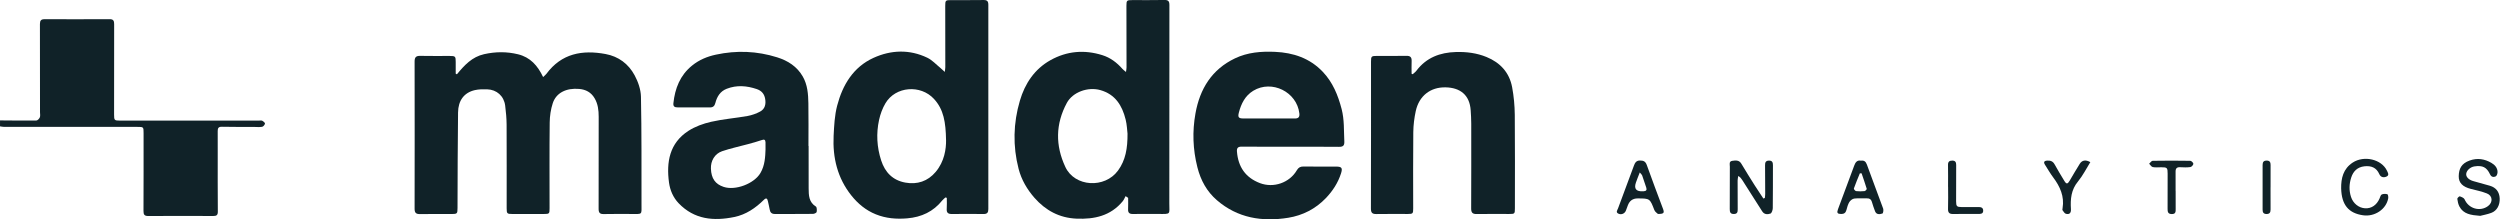
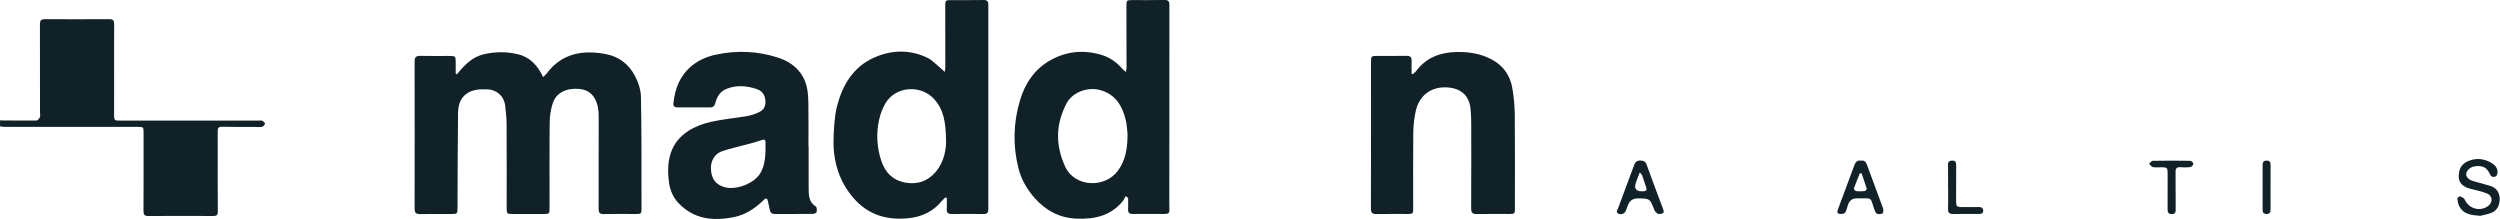
<svg xmlns="http://www.w3.org/2000/svg" width="1710" height="150" viewBox="0 0 1710 150" fill="none">
  <g clip-path="url(#clip0_503_8466)">
    <path d="M0 82.357C8.294 82.416 16.589 82.533 24.871 82.428C25.703 82.428 26.863 81.186 27.249 80.26C27.671 79.265 27.366 77.953 27.366 76.781C27.366 56.666 27.39 36.551 27.308 16.436C27.308 14.011 28.128 13.121 30.518 13.133C45.349 13.18 60.192 13.191 75.023 13.11C77.624 13.098 78.081 14.339 78.081 16.554C78.034 37.16 78.046 57.756 78.034 78.362C78.034 82.264 78.245 82.498 82.17 82.498C113.789 82.498 145.419 82.498 177.038 82.498C177.823 82.498 178.737 82.264 179.346 82.58C180.155 83.013 181.361 84.009 181.256 84.548C181.092 85.403 180.084 86.598 179.276 86.739C177.484 87.067 175.586 86.821 173.735 86.821C166.413 86.797 159.091 86.879 151.781 86.704C149.449 86.645 148.899 87.653 148.911 89.644C148.946 94.529 148.911 99.403 148.922 104.288C148.922 117.76 148.875 131.233 148.993 144.717C149.016 147.107 148.149 147.751 145.923 147.739C131.092 147.681 116.249 147.657 101.418 147.751C98.782 147.763 98.126 146.79 98.149 144.295C98.243 126.523 98.208 108.751 98.208 90.98C98.208 86.821 98.149 86.797 93.943 86.797C63.59 86.809 33.236 86.821 2.882 86.797C1.921 86.797 0.961 86.551 0.012 86.422C0.012 85.052 0.012 83.693 0.012 82.322L0 82.357Z" fill="#102228" />
    <path d="M312.559 50.785C317.632 44.623 322.88 38.894 331.128 37.055C338.918 35.321 346.521 35.227 354.277 37.113C362.688 39.152 367.749 44.834 371.486 52.706C372.447 51.769 373.208 51.218 373.747 50.504C384.08 36.551 398.22 33.997 414.188 36.949C423.115 38.601 429.874 43.709 434.068 51.476C436.446 55.881 438.309 61.176 438.415 66.12C438.907 90.522 438.754 114.937 438.789 139.351C438.789 147.247 439.668 146.333 431.737 146.357C425.493 146.368 419.237 146.263 412.993 146.415C410.275 146.485 409.443 145.478 409.455 142.83C409.537 121.837 409.502 100.843 409.502 79.85C409.502 75.422 409.021 71.099 406.69 67.174C404.3 63.144 400.727 61.223 396.135 60.825C387.372 60.063 380.437 63.449 378.094 70.583C376.723 74.777 376.043 79.37 375.997 83.786C375.774 103.315 375.903 122.844 375.903 142.373C375.903 146.193 375.774 146.357 372.002 146.368C364.773 146.368 357.557 146.38 350.329 146.368C346.849 146.368 346.557 146.029 346.557 142.455C346.557 123.418 346.615 104.37 346.521 85.333C346.498 80.951 346.088 76.558 345.537 72.212C344.706 65.698 339.762 61.282 333.201 61.094C330.401 61.012 327.496 61.024 324.778 61.645C317.374 63.355 313.415 68.826 313.309 76.898C313.028 98.664 313.028 120.443 312.946 142.221C312.934 146.134 312.747 146.38 308.857 146.392C301.629 146.392 294.413 146.333 287.184 146.427C284.549 146.462 283.588 145.513 283.588 142.819C283.658 109.231 283.646 75.633 283.588 42.045C283.588 39.328 284.455 38.156 287.313 38.215C294.049 38.355 300.786 38.261 307.522 38.273C311.458 38.273 311.716 38.543 311.704 42.397C311.704 45.056 311.704 47.715 311.704 50.387C311.985 50.539 312.278 50.679 312.559 50.832V50.785Z" fill="#102228" />
    <path d="M646.24 49.169C646.416 47.588 646.591 46.768 646.591 45.948C646.591 31.983 646.568 18.019 646.544 4.043C646.544 0.294 646.755 0.071 650.516 0.071C657.932 0.06 665.359 0.13 672.775 0.013C675.223 -0.022 676.02 0.891 676.02 3.269C675.984 49.86 675.984 96.451 676.02 143.042C676.02 145.385 675.223 146.416 672.786 146.381C665.558 146.299 658.341 146.299 651.113 146.381C648.501 146.416 647.341 145.502 647.564 142.749C647.763 140.289 647.61 137.806 647.61 135.334C647.306 135.24 647.013 135.135 646.708 135.041C645.982 135.709 645.15 136.294 644.541 137.056C638.391 144.753 630.307 148.513 620.572 149.345C613.168 149.978 606.057 149.415 599.075 146.604C592.245 143.851 586.821 139.329 582.346 133.729C572.821 121.803 569.471 107.85 570.197 92.878C570.537 85.978 570.877 78.914 572.61 72.295C576.312 58.131 583.611 45.901 597.435 39.598C609.419 34.127 622.107 33.635 634.314 39.504C637.641 41.109 640.312 44.097 643.253 46.486C644.108 47.178 644.881 47.963 646.216 49.169H646.24ZM647.095 95.83C646.884 83.623 645.502 74.895 638.848 67.667C629.675 57.709 612.547 58.998 605.635 70.655C603.585 74.111 602.133 78.106 601.277 82.042C599.262 91.332 599.766 100.61 602.718 109.736C605.378 117.972 610.743 123.361 619.272 124.896C627.402 126.36 634.56 124.04 640.007 117.585C646.041 110.427 647.189 101.805 647.107 95.83H647.095Z" fill="#102228" />
    <path d="M769.903 134.163C769.235 135.358 768.743 136.682 767.888 137.713C759.641 147.659 748.57 150.06 736.351 149.557C724.624 149.064 715.17 143.933 707.59 135.323C702.541 129.571 698.652 122.952 696.719 115.477C692.689 99.896 693.075 84.233 697.597 68.886C701.042 57.16 707.637 47.202 718.603 41.11C729.779 34.901 741.693 33.87 753.971 37.713C759.547 39.458 763.975 42.832 767.783 47.167C768.321 47.776 769.024 48.244 770.172 49.228C770.36 47.752 770.547 46.944 770.547 46.147C770.547 32.089 770.5 18.031 770.477 3.961C770.477 0.283 770.723 0.06 774.542 0.06C781.864 0.06 789.186 0.131 796.496 -0.01C799.085 -0.057 799.87 0.857 799.87 3.399C799.812 48.608 799.823 93.816 799.812 139.025C799.812 146.803 801.147 146.382 792.466 146.347C786.609 146.323 780.751 146.288 774.894 146.37C772.551 146.405 771.485 145.538 771.613 143.09C771.742 140.512 771.649 137.923 771.649 135.334C771.075 134.936 770.489 134.549 769.915 134.151L769.903 134.163ZM771.227 91.415C770.946 89.142 770.84 85.381 769.95 81.808C767.583 72.249 762.933 64.54 752.623 61.623C744.247 59.257 733.762 62.9 729.709 70.409C721.965 84.772 721.801 99.51 728.713 114.236C735.121 127.895 755.622 129.09 764.725 116.661C769.926 109.561 771.285 101.384 771.227 91.415Z" fill="#102228" />
    <path d="M553.093 99.835C553.093 109.5 553.046 119.177 553.116 128.842C553.152 133.563 553.222 138.273 558.037 141.26C558.763 141.705 558.822 143.79 558.587 144.997C558.47 145.594 556.971 146.286 556.08 146.297C547.388 146.391 538.707 146.344 530.014 146.368C527.906 146.368 526.804 145.384 526.465 143.298C526.148 141.377 525.633 139.491 525.234 137.581C524.848 135.73 524.098 135.109 522.528 136.644C516.8 142.303 510.263 146.778 502.32 148.418C488.203 151.335 474.918 150.199 464.187 139.011C460.38 135.039 458.306 130.037 457.603 124.894C455.705 110.894 457.931 97.891 470.83 89.538C475.457 86.539 481.022 84.535 486.446 83.305C494.599 81.443 503.023 80.81 511.27 79.346C514.269 78.807 517.303 77.729 519.986 76.276C523.266 74.496 523.993 71.239 523.372 67.63C522.786 64.222 520.912 62.054 517.62 60.929C510.778 58.61 503.948 58.059 497.083 60.719C492.678 62.417 490.441 66.037 489.339 70.337C488.777 72.563 487.723 73.488 485.532 73.476C478.21 73.441 470.888 73.453 463.566 73.453C461.657 73.453 460.345 73.008 460.602 70.606C461.692 60.438 465.148 51.522 473.372 44.856C478.198 40.944 483.669 38.671 489.667 37.382C503.808 34.336 517.795 34.875 531.572 39.21C538.918 41.518 545.197 45.477 549.145 52.413C552.355 58.036 552.812 64.292 552.929 70.536C553.105 80.295 552.976 90.065 552.976 99.835H553.093ZM523.618 101.979C523.618 99.988 523.676 98.629 523.606 97.258C523.512 95.524 522.716 95.22 521.064 95.794C517.959 96.871 514.773 97.727 511.598 98.594C505.705 100.21 499.684 101.452 493.908 103.432C488.801 105.189 486.047 110.098 486.27 115.416C486.539 122.082 489.234 125.925 494.974 127.834C503.046 130.517 515.862 125.644 520.15 118.322C523.231 113.05 523.442 107.216 523.629 101.991L523.618 101.979Z" fill="#102228" />
-     <path d="M882.802 100.353C871.673 100.353 860.543 100.411 849.414 100.306C846.848 100.282 845.876 101.091 846.075 103.691C846.895 114.153 851.933 121.51 861.82 125.259C871.181 128.809 882.052 125.001 887.054 116.426C888.121 114.586 889.444 113.872 891.541 113.895C898.957 113.989 906.384 113.954 913.8 113.942C917.713 113.942 918.474 114.833 917.244 118.652C915.171 125.071 911.609 130.566 906.935 135.463C899.836 142.89 891.049 147.342 881.185 148.947C863.355 151.84 846.497 149.158 832.345 136.927C825.503 131.011 821.286 123.408 819.013 114.411C815.909 102.133 815.475 89.938 817.701 77.567C820.712 60.756 828.866 47.506 844.681 39.938C853.338 35.791 862.652 35.041 872.118 35.463C884.665 36.025 895.888 39.786 904.744 49.076C911.598 56.257 915.194 65.079 917.678 74.591C919.587 81.925 919.142 89.305 919.517 96.686C919.658 99.486 918.755 100.47 915.885 100.435C904.85 100.306 893.826 100.388 882.79 100.388L882.802 100.353ZM867.877 81.046C873.828 81.046 879.779 81.011 885.731 81.046C888.156 81.058 889.046 79.98 888.765 77.59C887.066 62.864 869.915 54.359 857.228 62.08C851.663 65.465 848.957 70.913 847.375 77.028C846.579 80.121 847.165 81.011 850.316 81.034C856.174 81.07 862.019 81.034 867.877 81.034V81.046Z" fill="#102228" />
    <path d="M966.284 50.773C967.151 49.976 968.158 49.273 968.85 48.347C975.644 39.374 984.946 35.883 995.865 35.578C1003.08 35.379 1010.08 36.246 1016.78 38.987C1026.2 42.841 1032.44 49.648 1034.31 59.711C1035.46 65.897 1036.04 72.258 1036.11 78.549C1036.32 99.835 1036.19 121.133 1036.19 142.431C1036.19 146.251 1036.08 146.356 1032.23 146.356C1024.81 146.356 1017.39 146.286 1009.97 146.391C1007.17 146.438 1006.26 145.372 1006.28 142.572C1006.37 123.23 1006.35 103.889 1006.33 84.559C1006.33 81.536 1006.15 78.502 1005.95 75.491C1005.27 64.854 998.665 59.957 988.812 59.746C978.327 59.524 970.642 65.662 968.393 75.913C967.362 80.623 966.753 85.519 966.694 90.346C966.495 107.731 966.612 125.116 966.624 142.502C966.624 146.11 966.436 146.344 962.852 146.356C955.729 146.368 948.594 146.274 941.472 146.403C938.742 146.45 937.711 145.63 937.711 142.724C937.805 109.219 937.769 75.726 937.769 42.221C937.769 38.53 938.027 38.249 941.776 38.249C948.512 38.237 955.248 38.331 961.985 38.191C964.703 38.132 965.675 39.21 965.558 41.834C965.429 44.704 965.534 47.574 965.534 50.456L966.296 50.784L966.284 50.773Z" fill="#102228" />
-     <path d="M1207.16 135.416C1207.24 134.503 1207.4 133.577 1207.4 132.663C1207.4 126.126 1207.4 119.589 1207.3 113.052C1207.26 111.037 1207.8 109.866 1210.02 109.854C1212.31 109.842 1212.7 111.166 1212.69 113.099C1212.64 122.858 1212.72 132.605 1212.58 142.364C1212.56 143.664 1211.86 145.784 1210.98 146.089C1209.04 146.745 1206.77 146.839 1205.31 144.507C1200.8 137.326 1196.22 130.192 1191.65 123.057C1191.04 122.108 1190.37 121.194 1188.96 120.363C1188.81 121.405 1188.53 122.448 1188.53 123.479C1188.51 130.016 1188.51 136.553 1188.59 143.09C1188.61 144.988 1188.34 146.347 1185.99 146.37C1183.54 146.394 1183.14 145.07 1183.15 142.996C1183.22 133.343 1183.18 123.678 1183.21 114.025C1183.21 112.478 1182.46 110.346 1184.9 110.006C1187.16 109.69 1189.54 109.35 1191.08 111.975C1194.06 117.012 1197.19 121.944 1200.3 126.9C1202.19 129.899 1204.18 132.827 1206.13 135.791C1206.47 135.662 1206.82 135.545 1207.16 135.416Z" fill="#102228" />
    <path d="M1696.39 147.632C1690.1 147.14 1685.01 146.46 1682.24 141.247C1681.41 139.665 1681.02 137.791 1680.8 135.999C1680.73 135.471 1682.14 134.159 1682.49 134.288C1683.7 134.71 1685.34 135.354 1685.78 136.362C1688.5 142.7 1696.31 145.031 1701.82 140.942C1705.27 138.377 1705.01 133.867 1701.03 132.308C1697.52 130.926 1693.77 130.141 1690.09 129.216C1684.61 127.845 1681.67 125.127 1681.77 120.488C1681.89 115.439 1683.55 111.842 1689.22 109.804C1694.48 107.906 1699.43 108.679 1704.11 111.409C1706.47 112.779 1708.29 114.771 1708.33 117.688C1708.33 118.719 1707.8 120.312 1707.05 120.664C1705.66 121.32 1704.1 121.179 1703.19 119.258C1700.87 114.337 1698.09 112.99 1692.55 113.81C1689.66 114.232 1687.08 116.587 1686.88 118.977C1686.7 121.109 1688.75 123.077 1691.88 123.92C1695.64 124.928 1699.39 125.959 1703.12 127.06C1707.3 128.302 1709.57 131.277 1709.79 135.636C1710.02 140.228 1707.93 144.164 1704.08 145.593C1701.28 146.636 1698.28 147.163 1696.38 147.655L1696.39 147.632Z" fill="#102228" />
-     <path d="M1601.35 129.043C1601.23 121.885 1602.8 115.442 1609.23 111.213C1617 106.117 1628.97 108.928 1632.65 116.695C1633.28 118.031 1634.47 119.8 1632.43 120.749C1630.57 121.616 1628.46 121.393 1627.46 119.132C1625.46 114.563 1621.86 113.239 1617.22 113.755C1612.48 114.282 1609.62 117.129 1608.24 121.416C1606.83 125.763 1606.64 130.215 1608.08 134.666C1609.5 139.059 1613.31 142.199 1617.69 142.469C1622.07 142.726 1625.68 140.278 1627.62 135.744C1628.05 134.772 1628.36 133.366 1629.12 133.014C1630.24 132.511 1631.77 132.534 1632.97 132.862C1633.4 132.979 1633.7 134.713 1633.54 135.627C1632.21 143.101 1624.34 148.385 1616.4 147.26C1606.41 145.854 1601.69 140.137 1601.36 129.031L1601.35 129.043Z" fill="#102228" />
    <path d="M1134.03 146.344C1133.56 145.852 1132.09 144.973 1131.59 143.708C1128.51 135.777 1128.58 135.742 1120.18 135.718C1116.86 135.711 1114.61 137.296 1113.44 140.475C1113 141.658 1112.57 142.853 1112.12 144.036C1111.37 146.039 1109.11 147.07 1107.12 146.203C1104.93 145.255 1106.27 143.802 1106.74 142.537C1110.34 132.778 1113.96 123.019 1117.61 113.272C1118.31 111.386 1119.18 109.805 1121.68 109.793C1124.1 109.793 1125.5 110.32 1126.42 112.921C1129.97 123.008 1133.84 132.977 1137.56 143.005C1138.54 145.665 1137.98 146.379 1134.04 146.332L1134.03 146.344ZM1121.6 117.97C1120.54 120.735 1119.69 122.762 1118.98 124.835C1117.51 129.084 1119.1 131.083 1123.75 130.833C1123.94 130.833 1124.13 130.833 1124.33 130.81C1125.98 130.728 1126.59 129.943 1126.04 128.315C1125.1 125.561 1124.23 122.785 1123.25 120.044C1123.05 119.493 1122.5 119.06 1121.61 117.958L1121.6 117.97Z" fill="#102228" />
    <path d="M1272.89 109.898C1275.06 109.605 1276.18 110.448 1276.97 112.616C1280.59 122.679 1284.45 132.648 1288.09 142.7C1288.44 143.684 1288.09 145.886 1287.58 146.039C1285.79 146.601 1283.56 146.988 1282.57 144.586C1281.68 142.43 1281.02 140.181 1280.32 137.955C1279.8 136.339 1278.83 135.624 1277.07 135.683C1274.16 135.776 1271.2 135.46 1268.32 135.811C1267.08 135.964 1265.62 137.124 1264.92 138.248C1263.93 139.865 1263.45 141.845 1262.94 143.707C1262.42 145.652 1261.22 146.39 1259.31 146.367C1256.77 146.332 1256.27 145.57 1257.18 143.122C1260.88 133.187 1264.58 123.253 1268.27 113.318C1269.07 111.163 1270.14 109.37 1272.89 109.898ZM1273.34 118.579C1272.94 118.579 1272.54 118.567 1272.14 118.555C1270.75 121.999 1269.28 125.42 1268.05 128.923C1267.91 129.321 1268.95 130.645 1269.55 130.715C1271.46 130.95 1273.43 130.915 1275.35 130.715C1275.92 130.657 1276.96 129.509 1276.84 129.146C1275.78 125.596 1274.53 122.093 1273.34 118.59V118.579Z" fill="#102228" />
-     <path d="M1429.79 110.882C1427.02 115.322 1424.67 120.113 1421.37 124.096C1416.64 129.79 1416.09 136.163 1416.52 143.016C1416.68 145.722 1415.51 146.847 1413.1 146.238C1412.18 146.003 1411.47 144.738 1410.8 143.848C1410.57 143.531 1410.72 142.887 1410.8 142.419C1412.14 134.323 1409.09 127.599 1404.37 121.32C1402.33 118.602 1400.64 115.603 1398.79 112.733C1397.66 110.964 1398.1 110.015 1400.22 109.862C1402.44 109.698 1404.16 110.249 1405.33 112.393C1407.44 116.235 1409.74 119.984 1412.01 123.745C1413.41 126.064 1414.23 125.994 1415.62 123.639C1417.89 119.773 1420.15 115.896 1422.53 112.088C1424.15 109.499 1426.61 109.113 1429.79 110.905V110.882Z" fill="#102228" />
    <path d="M1488.14 130.623C1488.14 134.724 1488.11 138.824 1488.16 142.924C1488.18 144.822 1488.17 146.439 1485.51 146.415C1482.81 146.392 1482.62 144.834 1482.63 142.749C1482.69 134.747 1482.66 126.734 1482.66 118.733C1482.66 114.738 1482.32 114.41 1478.32 114.41C1476.36 114.41 1474.37 114.656 1472.48 114.281C1471.54 114.093 1470.83 112.781 1470.02 111.985C1470.82 111.293 1471.6 110.005 1472.41 109.993C1481 109.841 1489.59 109.841 1498.16 109.993C1498.92 110.005 1500.28 111.352 1500.26 112.043C1500.23 112.84 1499.05 114.152 1498.24 114.269C1495.95 114.585 1493.57 114.515 1491.24 114.375C1488.92 114.234 1488.06 115.241 1488.1 117.444C1488.16 121.837 1488.11 126.23 1488.11 130.623H1488.13H1488.14Z" fill="#102228" />
    <path d="M1332.47 127.776C1332.47 122.797 1332.54 117.83 1332.44 112.851C1332.39 110.683 1333.31 109.84 1335.38 109.84C1337.44 109.84 1338.04 110.964 1338.03 112.839C1337.98 121.133 1337.98 129.416 1337.98 137.71C1337.98 141.107 1338.47 141.623 1341.85 141.635C1345.65 141.635 1349.45 141.635 1353.26 141.611C1354.99 141.599 1356.49 141.986 1356.5 144.071C1356.53 146.309 1354.81 146.344 1353.19 146.344C1347.43 146.344 1341.68 146.274 1335.93 146.379C1333.24 146.426 1332.36 145.36 1332.45 142.701C1332.63 137.733 1332.5 132.755 1332.5 127.776C1332.5 127.776 1332.49 127.776 1332.47 127.776Z" fill="#102228" />
    <path d="M1553.05 128.069C1553.05 133.141 1553.01 138.214 1553.07 143.287C1553.09 145.302 1552.42 146.438 1550.21 146.379C1548.15 146.321 1547.61 145.22 1547.62 143.345C1547.67 133.2 1547.68 123.066 1547.62 112.921C1547.61 110.824 1548.34 109.828 1550.47 109.84C1552.54 109.863 1553.1 111 1553.08 112.862C1553.03 117.935 1553.07 123.008 1553.07 128.069H1553.05Z" fill="#102228" />
  </g>
  <defs>
    <clipPath id="clip0_503_8466">
      <rect width="1709.83" height="150" fill="white" />
    </clipPath>
  </defs>
</svg>